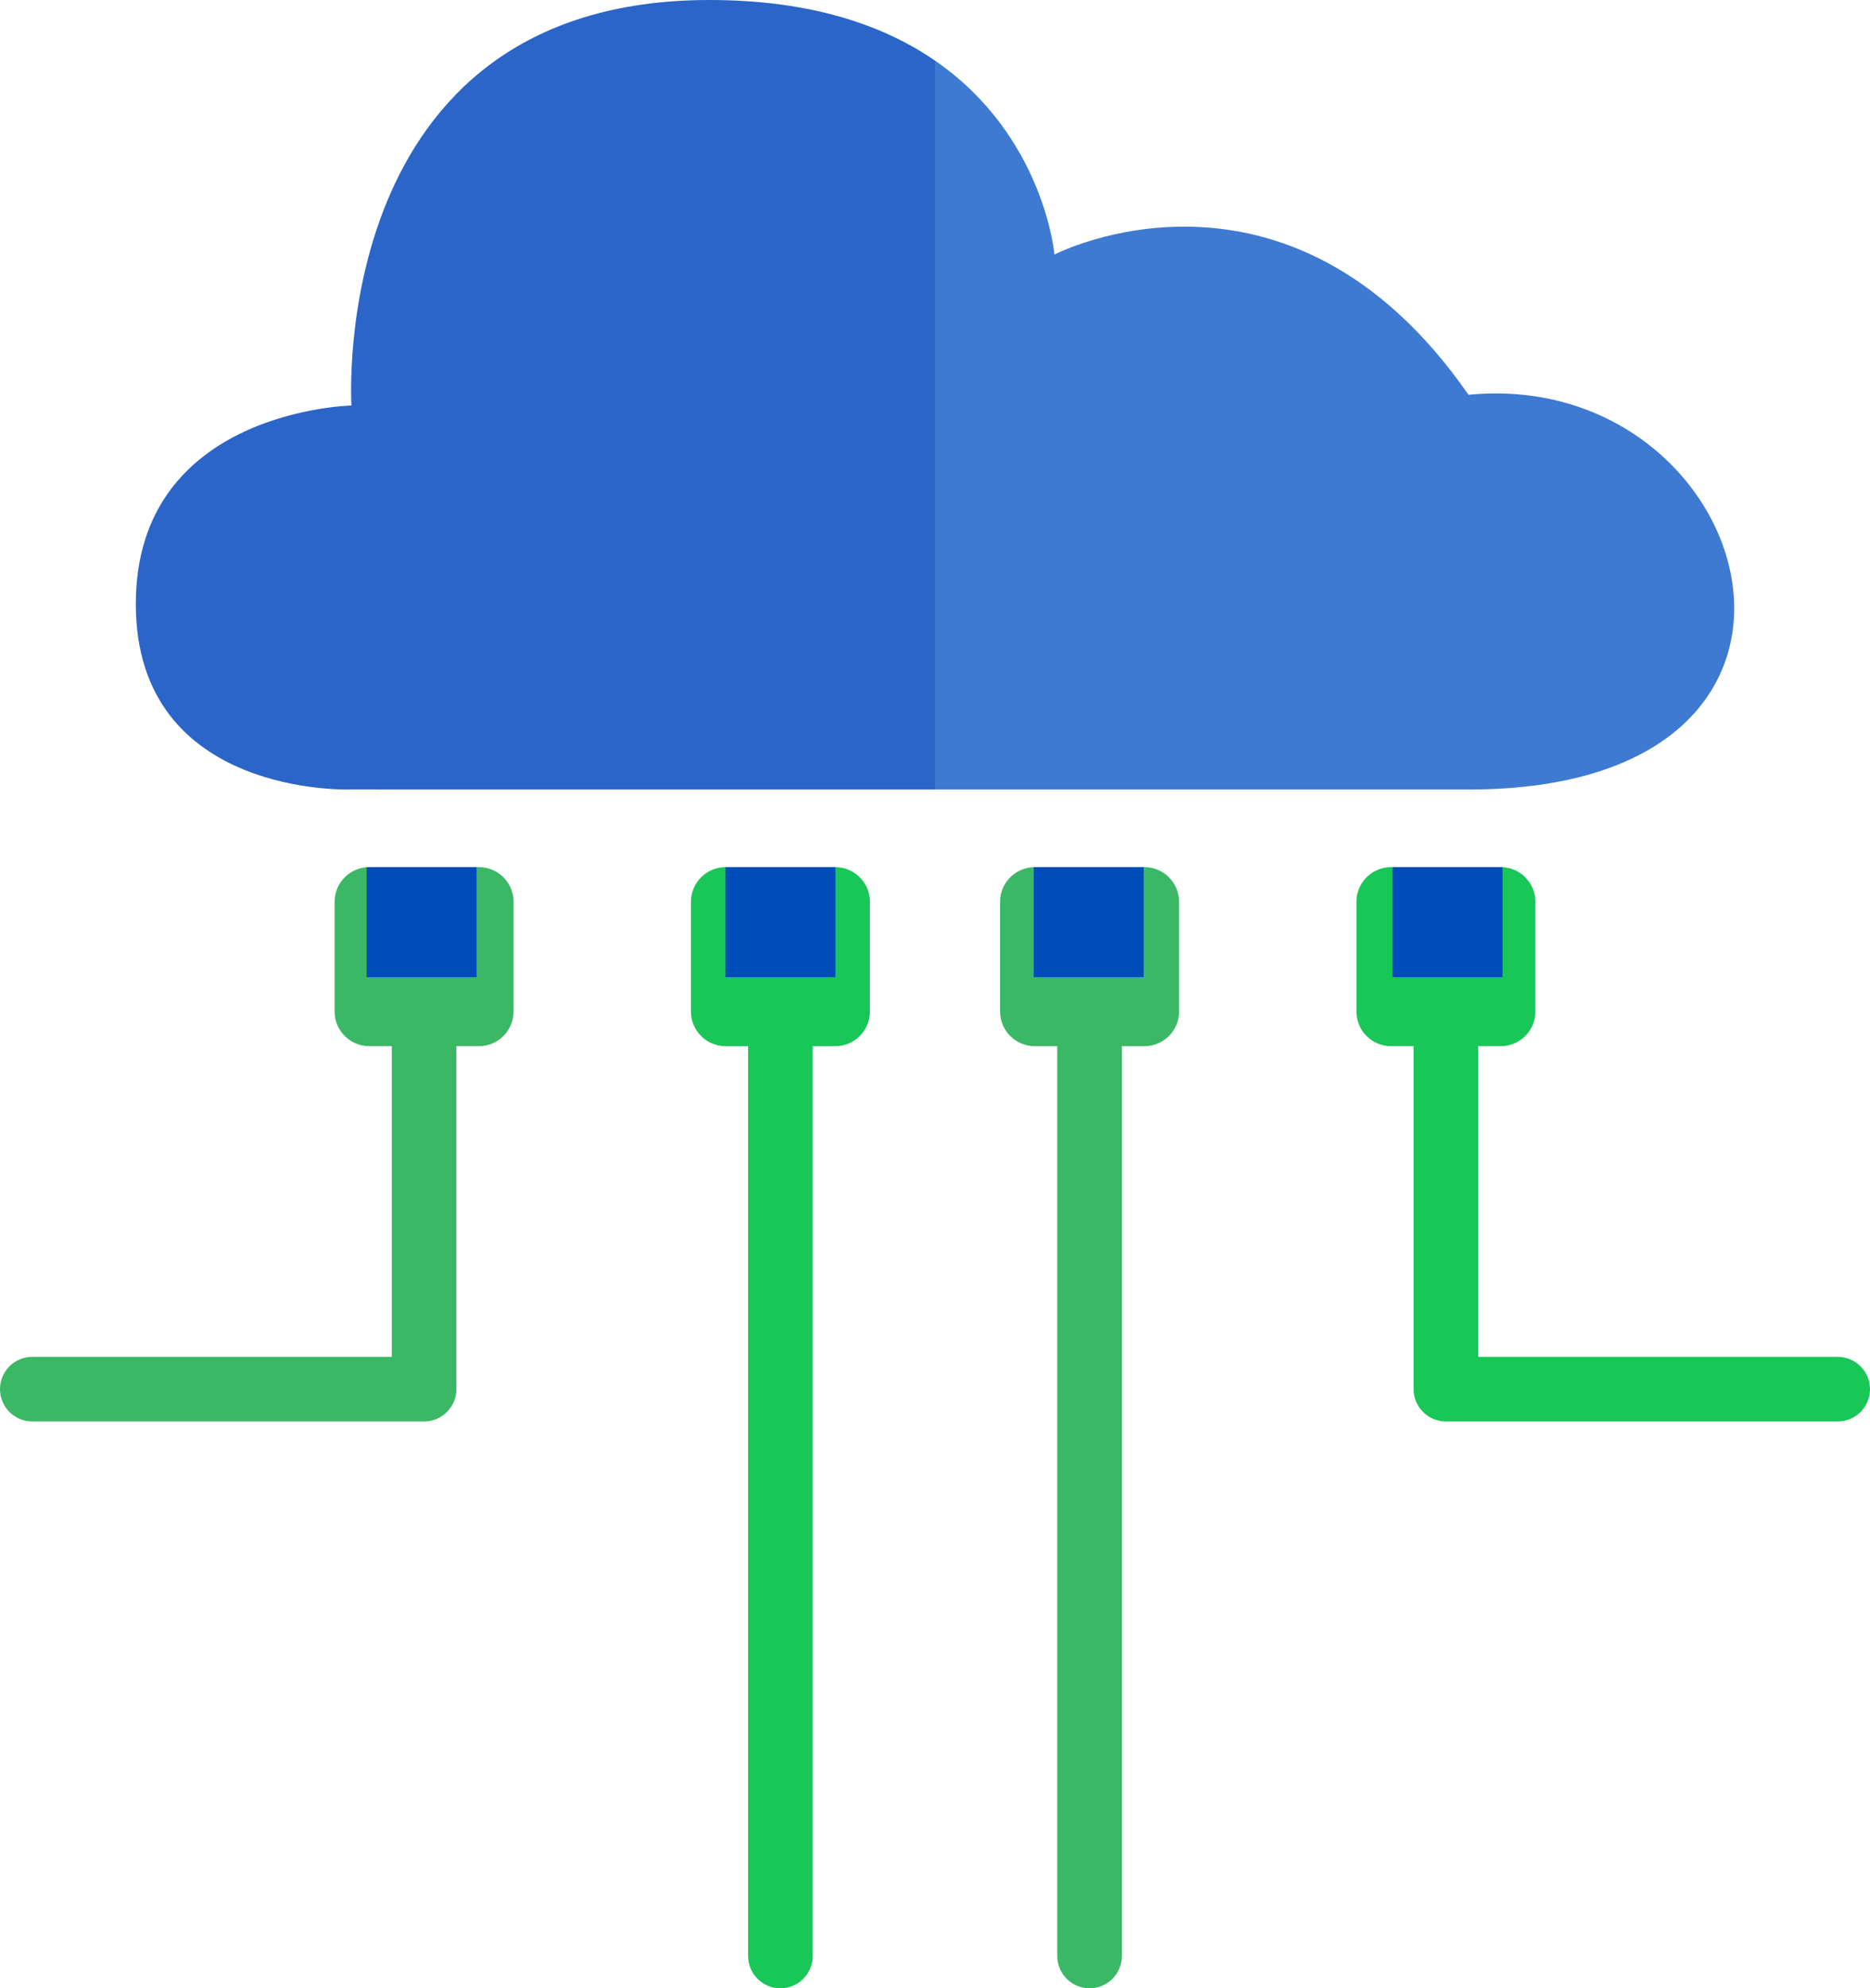
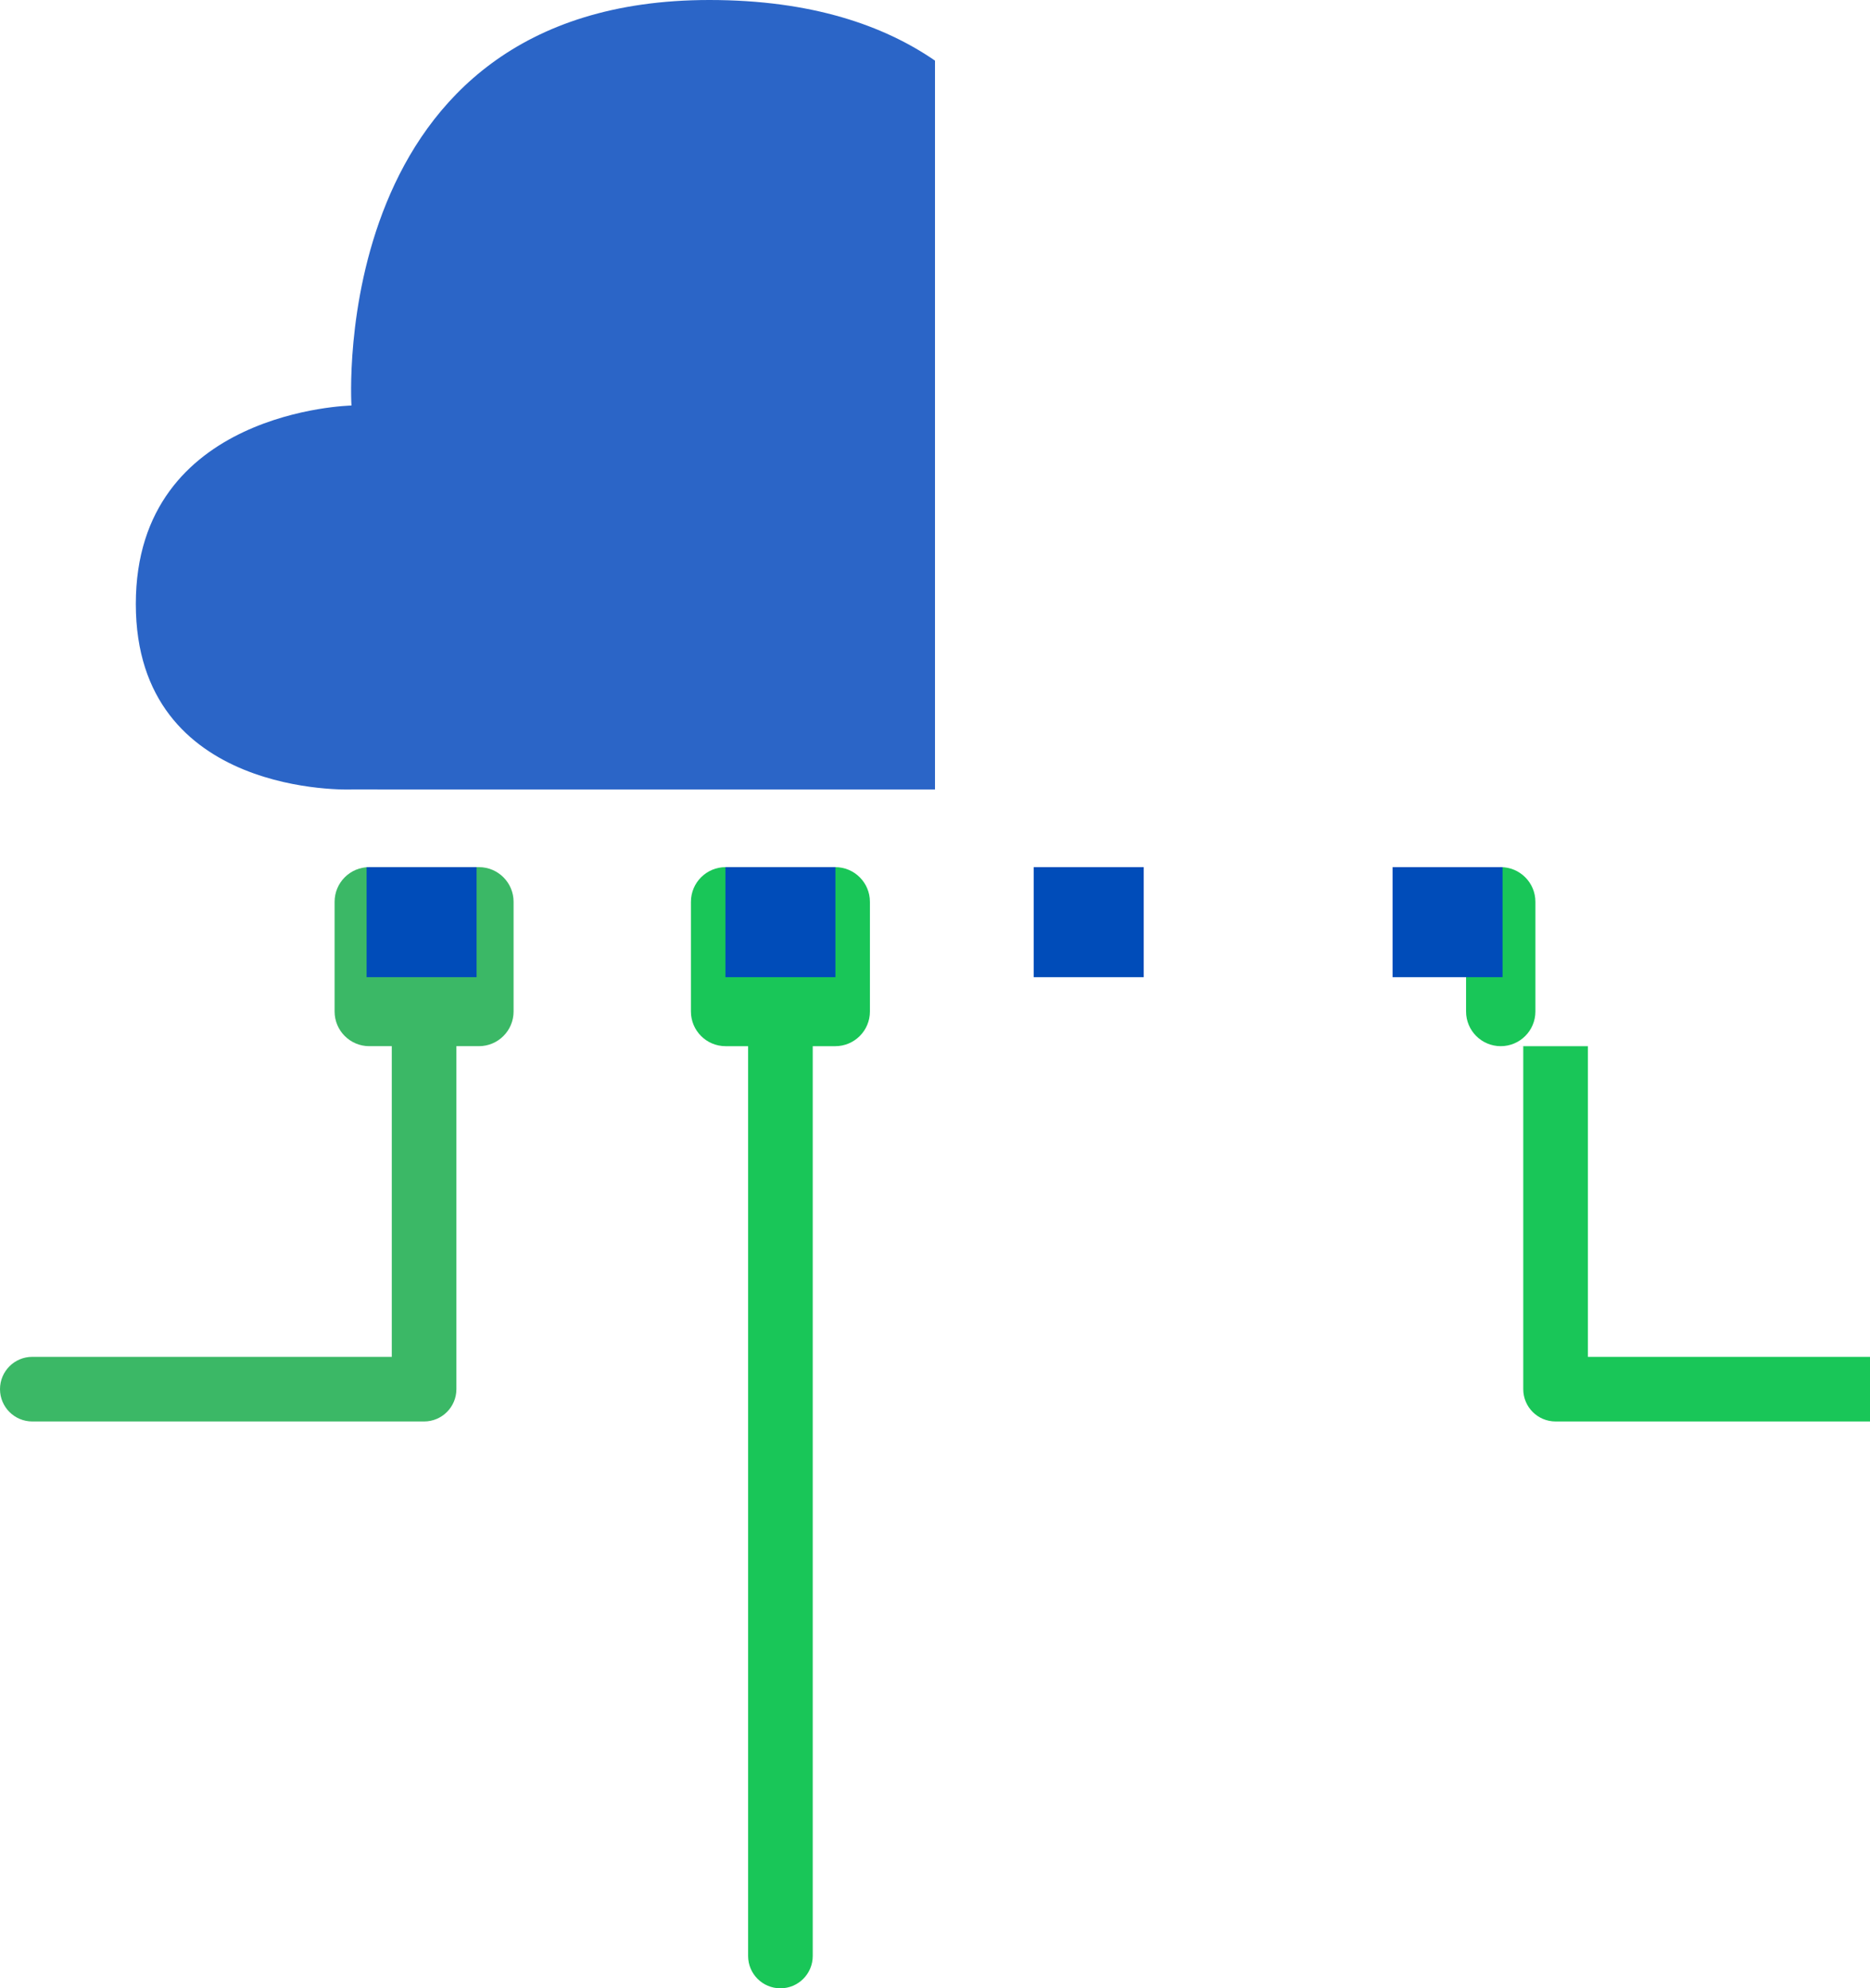
<svg xmlns="http://www.w3.org/2000/svg" id="Capa_2" viewBox="0 0 2564.22 2725.68">
  <defs>
    <style>      .cls-1 {        fill: #19c658;      }      .cls-2 {        fill: #2b65c7;      }      .cls-3 {        fill: #3e7ad1;      }      .cls-4 {        fill: #004cb9;      }      .cls-5 {        fill: #3bb866;      }    </style>
  </defs>
  <g id="Capa_1-2" data-name="Capa_1">
    <g>
      <path class="cls-5" d="M44.3,1948.62h537.23c24.47,0,44.3-19.84,44.3-44.3v-470.17h0s30.88,0,30.88,0c26.25,0,47.54-21.28,47.54-47.54v-150.36c0-26.25-21.28-47.54-47.54-47.54h-150.36c-26.25,0-47.54,21.28-47.54,47.54v150.36c0,26.25,21.29,47.54,47.54,47.54h30.88v425.87H44.3c-24.47,0-44.3,19.84-44.3,44.3s19.84,44.3,44.3,44.3Z" />
      <path class="cls-1" d="M1070.15,2725.68c24.47,0,44.3-19.84,44.3-44.3v-1247.22h30.88c26.25,0,47.54-21.28,47.54-47.54v-150.36c0-26.25-21.28-47.54-47.54-47.54h-150.36c-26.25,0-47.54,21.28-47.54,47.54v150.36c0,26.25,21.28,47.54,47.54,47.54h30.87v1247.22c0,24.47,19.84,44.3,44.3,44.3Z" />
-       <path class="cls-1" d="M2027,1434.15h0s30.87,0,30.87,0c26.25,0,47.54-21.28,47.54-47.54v-150.36c0-26.25-21.28-47.54-47.54-47.54h-150.36c-26.25,0-47.54,21.28-47.54,47.54v150.36c0,26.25,21.28,47.54,47.54,47.54h30.88v470.17c0,24.47,19.84,44.3,44.3,44.3h537.23c24.47,0,44.3-19.84,44.3-44.3s-19.84-44.3-44.3-44.3h-492.92v-425.86Z" />
-       <path class="cls-5" d="M1494.07,2725.68c24.47,0,44.3-19.84,44.3-44.3v-1247.22h30.88c26.25,0,47.54-21.28,47.54-47.54v-150.36c0-26.25-21.28-47.54-47.54-47.54h-150.36c-26.25,0-47.54,21.28-47.54,47.54v150.36c0,26.25,21.28,47.54,47.54,47.54h30.87v1247.22c0,24.47,19.84,44.3,44.3,44.3Z" />
+       <path class="cls-1" d="M2027,1434.15h0s30.87,0,30.87,0c26.25,0,47.54-21.28,47.54-47.54v-150.36c0-26.25-21.28-47.54-47.54-47.54c-26.25,0-47.54,21.28-47.54,47.54v150.36c0,26.25,21.28,47.54,47.54,47.54h30.88v470.17c0,24.47,19.84,44.3,44.3,44.3h537.23c24.47,0,44.3-19.84,44.3-44.3s-19.84-44.3-44.3-44.3h-492.92v-425.86Z" />
      <g>
        <rect class="cls-4" x="994.75" y="1188.72" width="150.81" height="150.81" />
        <rect class="cls-4" x="502.7" y="1188.72" width="150.81" height="150.81" />
        <rect class="cls-4" x="1909.55" y="1188.72" width="150.81" height="150.81" />
        <rect class="cls-4" x="1417.49" y="1188.72" width="150.81" height="150.81" />
      </g>
      <g>
        <path class="cls-2" d="M972.8,0C446.45,0,481.94,555.92,481.94,555.92c0,0-295.7,5.91-295.7,272.05s295.7,254.3,295.7,254.3c0,0,378.1.03,800.17.06V83.11C1212.45,35.16,1113.51,0,972.8,0Z" />
-         <path class="cls-3" d="M2013.67,541.17c-248.39-357.76-567.75-192.25-567.75-192.25,0,0-13.89-162.61-163.81-265.82v999.21c251.86.01,519.38.02,731.56.02,567.75,0,396.24-579.65,0-541.17Z" />
      </g>
    </g>
  </g>
</svg>